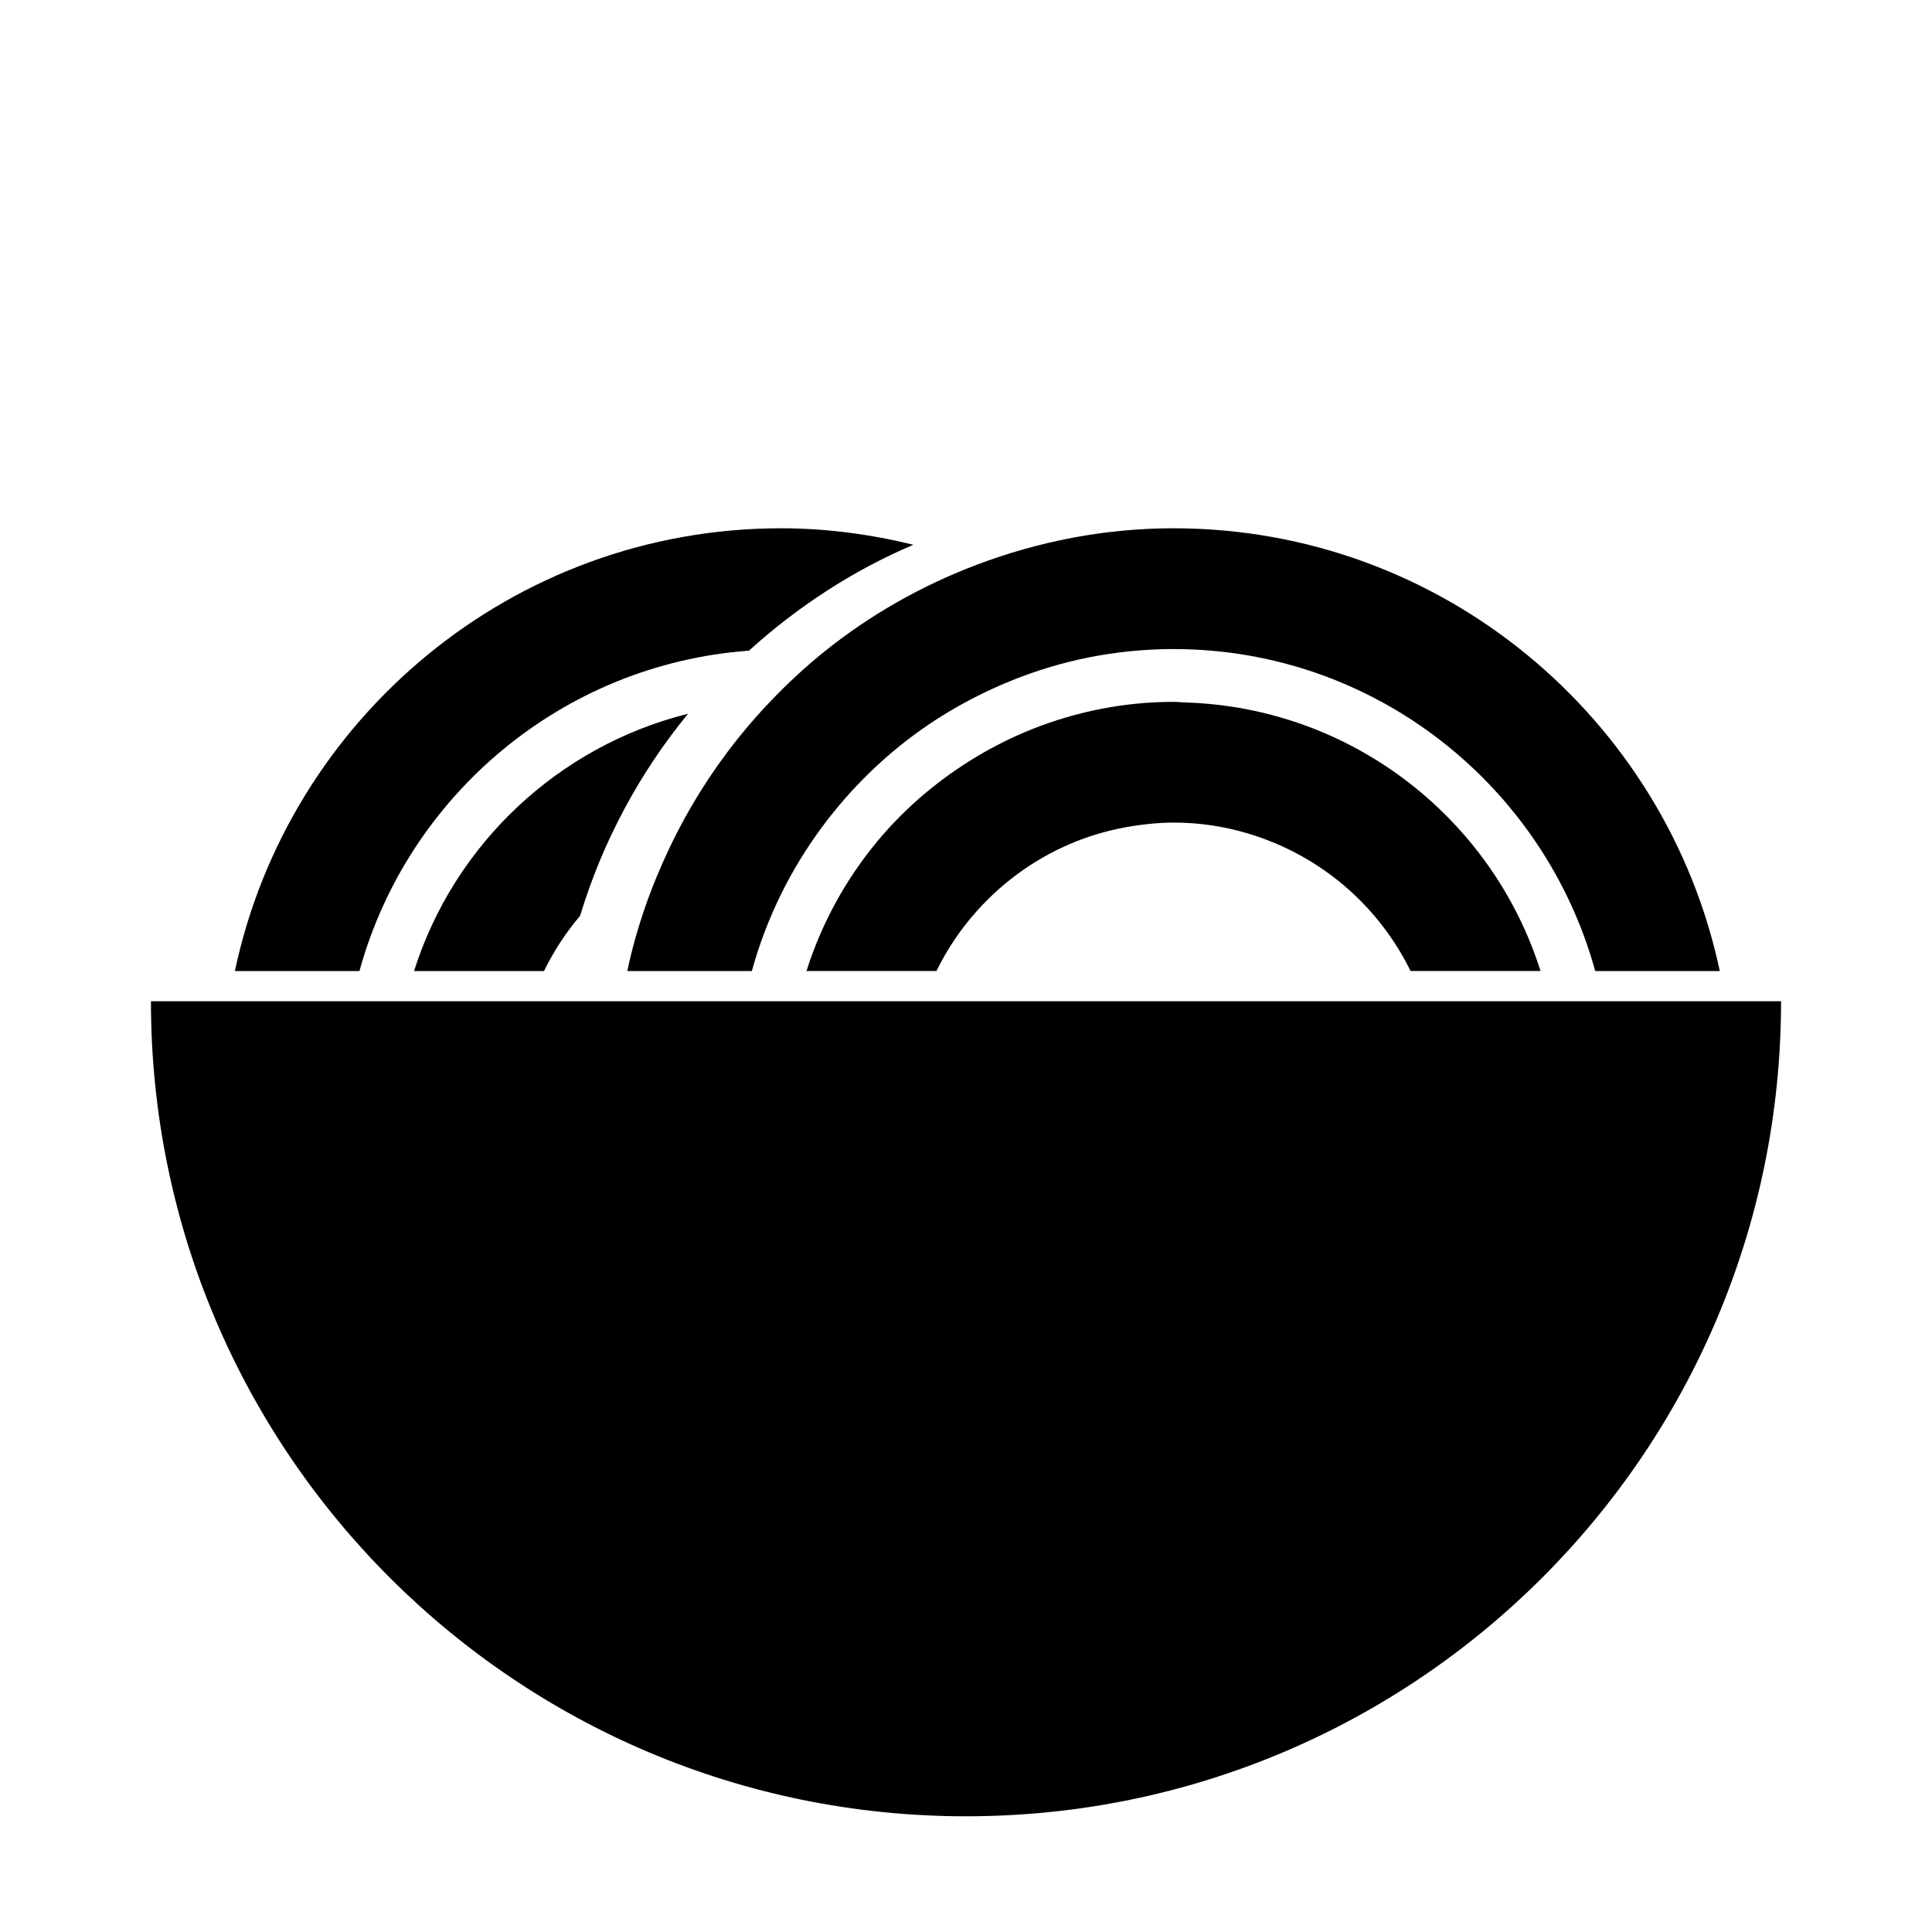
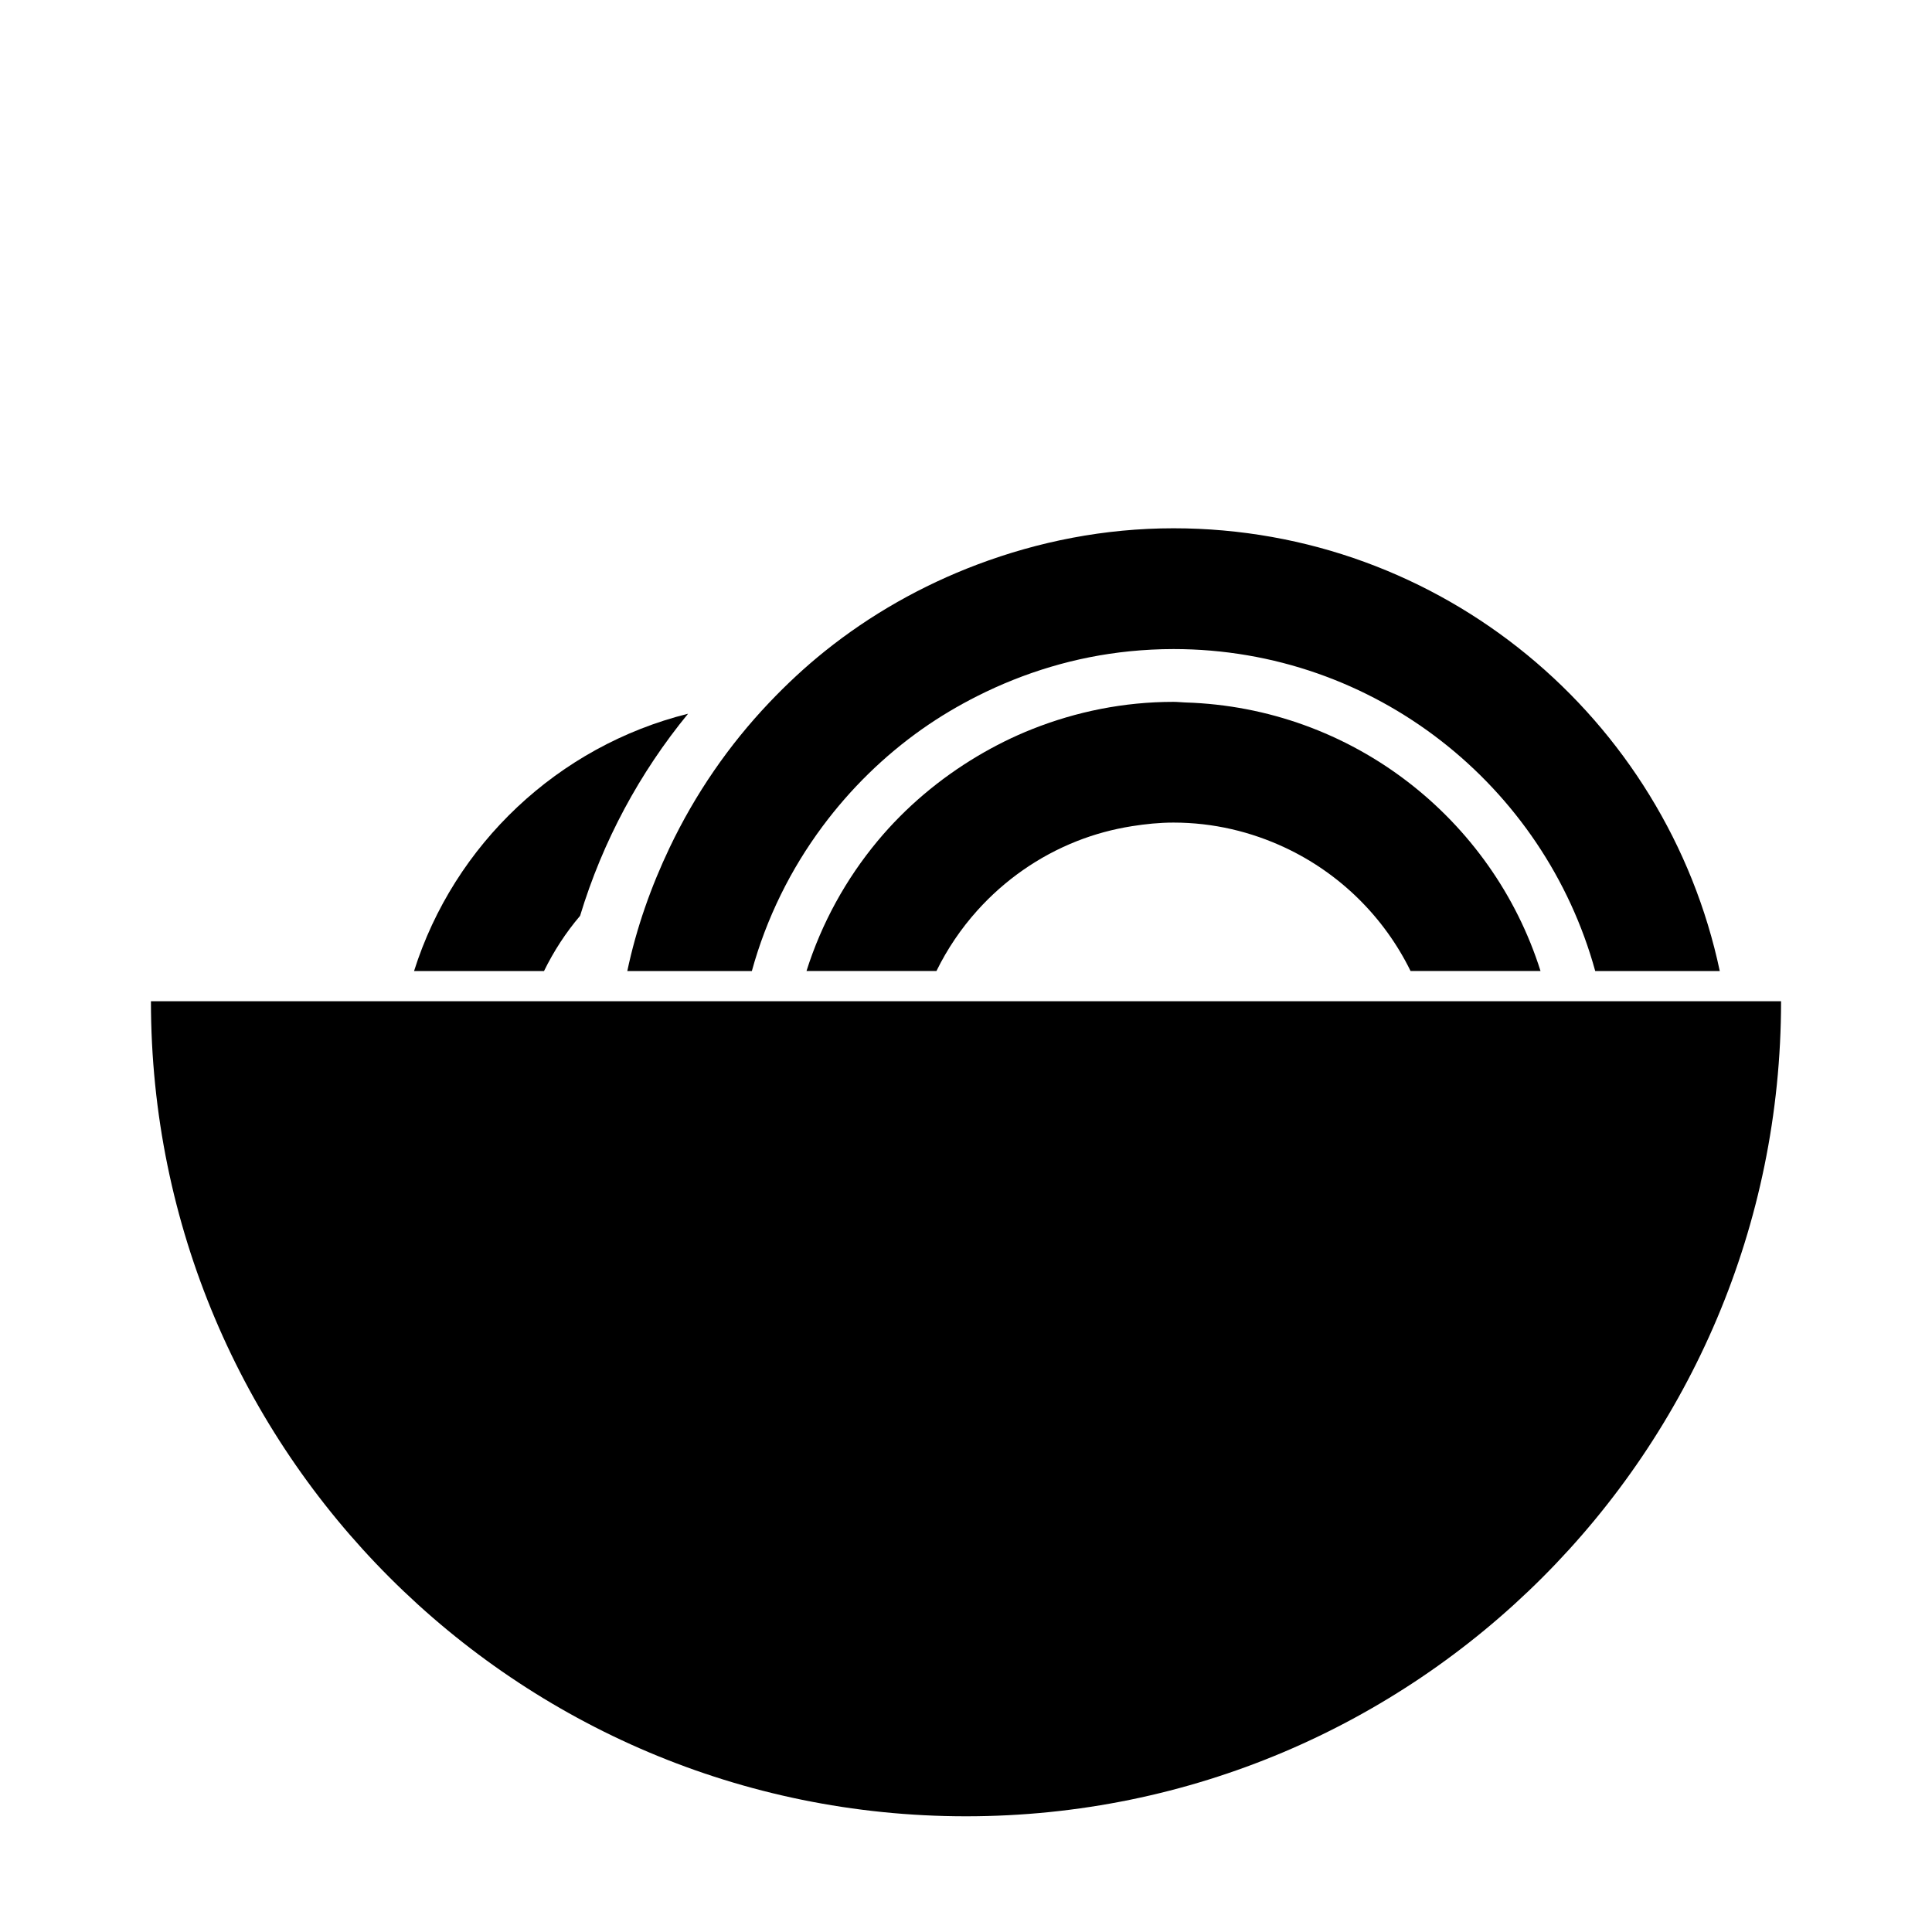
<svg xmlns="http://www.w3.org/2000/svg" version="1.1" id="Capa_1" x="0px" y="0px" width="64px" height="64px" viewBox="0 0 64 64" style="enable-background:new 0 0 64 64;" xml:space="preserve">
  <g>
    <path d="M13.716,32.167h4.305c0.324-0.66,0.723-1.275,1.195-1.829c0.75-2.476,1.976-4.744,3.577-6.695   C18.491,24.716,15.043,27.969,13.716,32.167z" />
-     <path d="M24.81,21.554c1.601-1.449,3.43-2.651,5.447-3.508c-1.407-0.344-2.87-0.546-4.381-0.546c-8.887,0-16.325,6.3-18.095,14.667   h4.126C13.502,26.36,18.617,22.007,24.81,21.554z" />
    <path d="M25.486,23.27c-1.342,1.411-2.457,3.032-3.304,4.809c-0.615,1.291-1.099,2.654-1.402,4.088h4.126   c0.483-1.755,1.286-3.374,2.345-4.797c0.923-1.24,2.033-2.329,3.297-3.22c0.579-0.408,1.19-0.771,1.827-1.092   c1.549-0.781,3.249-1.304,5.052-1.484c0.476-0.047,0.959-0.073,1.448-0.073c6.667,0,12.282,4.529,13.969,10.667h4.126   C55.2,23.8,47.762,17.5,38.875,17.5c-2.29,0-4.474,0.438-6.5,1.201c-1.84,0.694-3.544,1.662-5.052,2.872   C26.671,22.096,26.061,22.665,25.486,23.27z" />
    <path d="M39.264,23.27c-0.13-0.004-0.258-0.02-0.389-0.02c-1.65,0-3.224,0.325-4.673,0.899c-0.637,0.252-1.245,0.556-1.827,0.902   c-1.254,0.748-2.377,1.694-3.306,2.811c-1.043,1.255-1.85,2.713-2.353,4.304h4.305c0.358-0.731,0.814-1.404,1.353-2.004   c0.902-1.004,2.029-1.798,3.306-2.301c0.579-0.228,1.187-0.393,1.818-0.493c0.449-0.071,0.907-0.119,1.376-0.119   c1.321,0,2.569,0.303,3.693,0.829c1.811,0.848,3.281,2.295,4.16,4.088h4.305C49.44,27.123,44.788,23.438,39.264,23.27z" />
    <path d="M32,60.167c14.912,0,27-12.088,27-27h-1.854h-0.011h-4.042h-1.796h-4.152h-3.01h-4.042h-1.796h-4.152h-3.54h-4.152h-1.796   h-4.042h-2.011h-0.999h-4.152h-1.796H7.615H5C5,48.078,17.088,60.167,32,60.167z" />
  </g>
</svg>